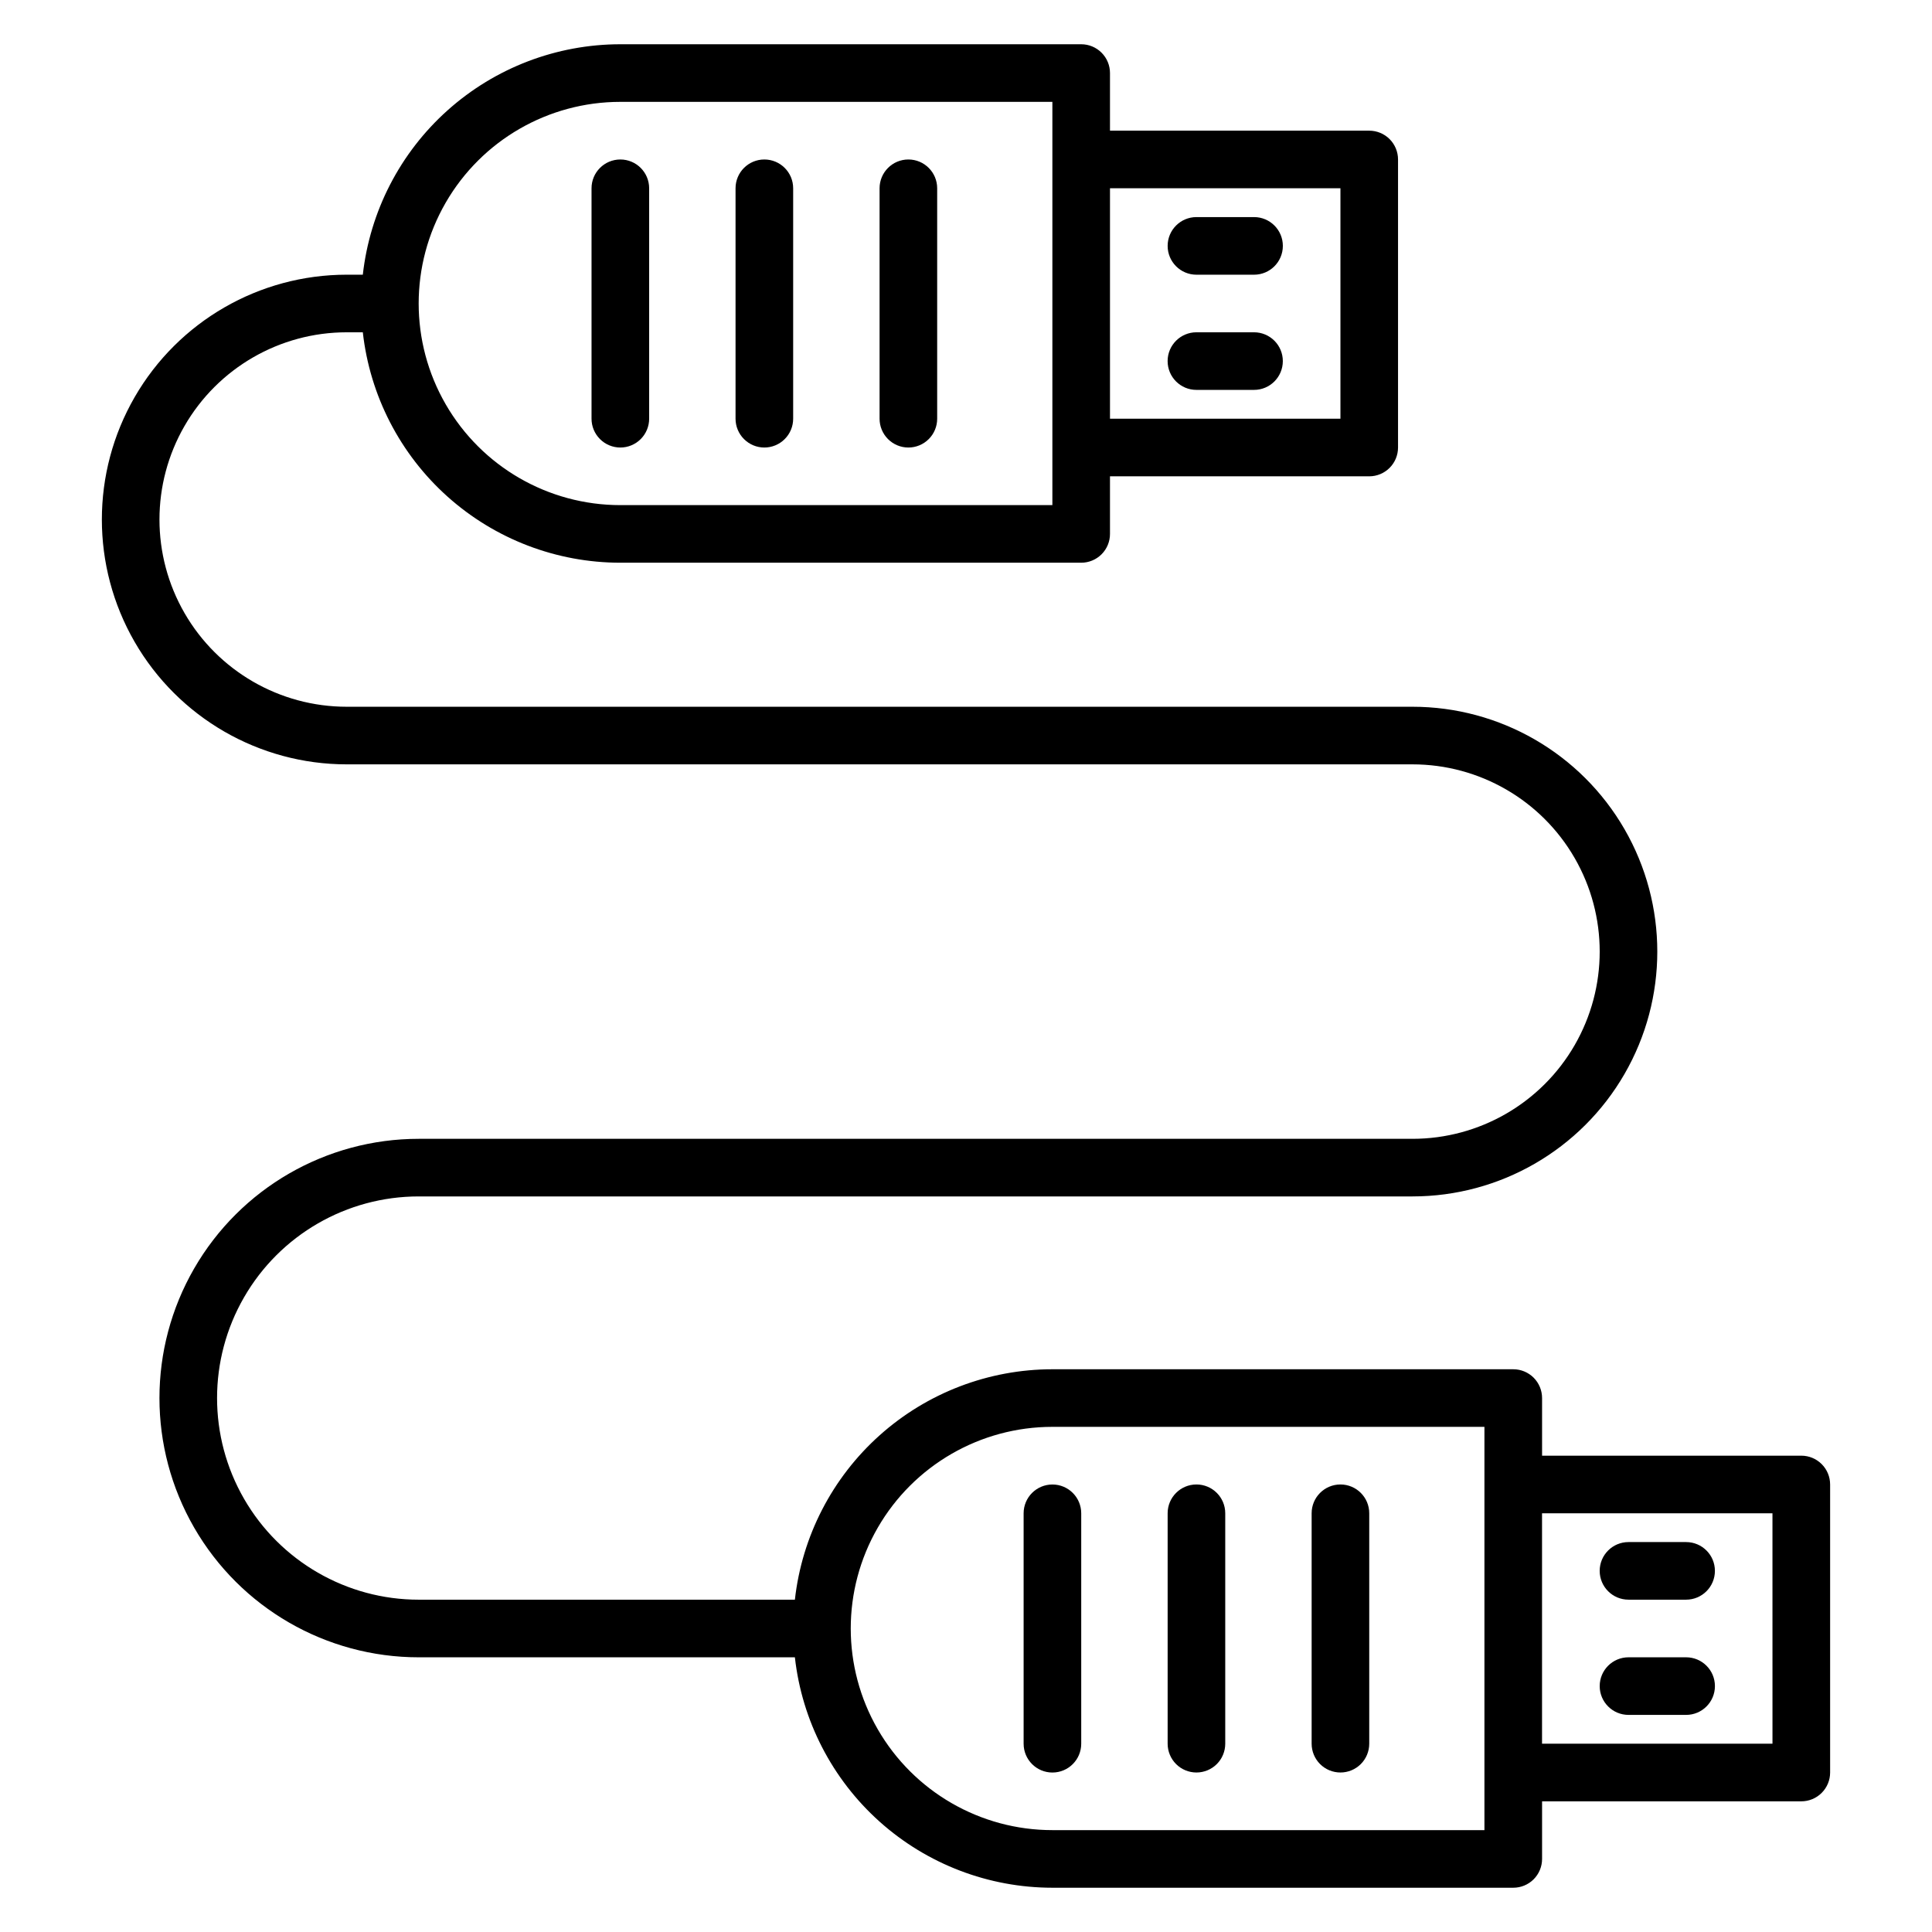
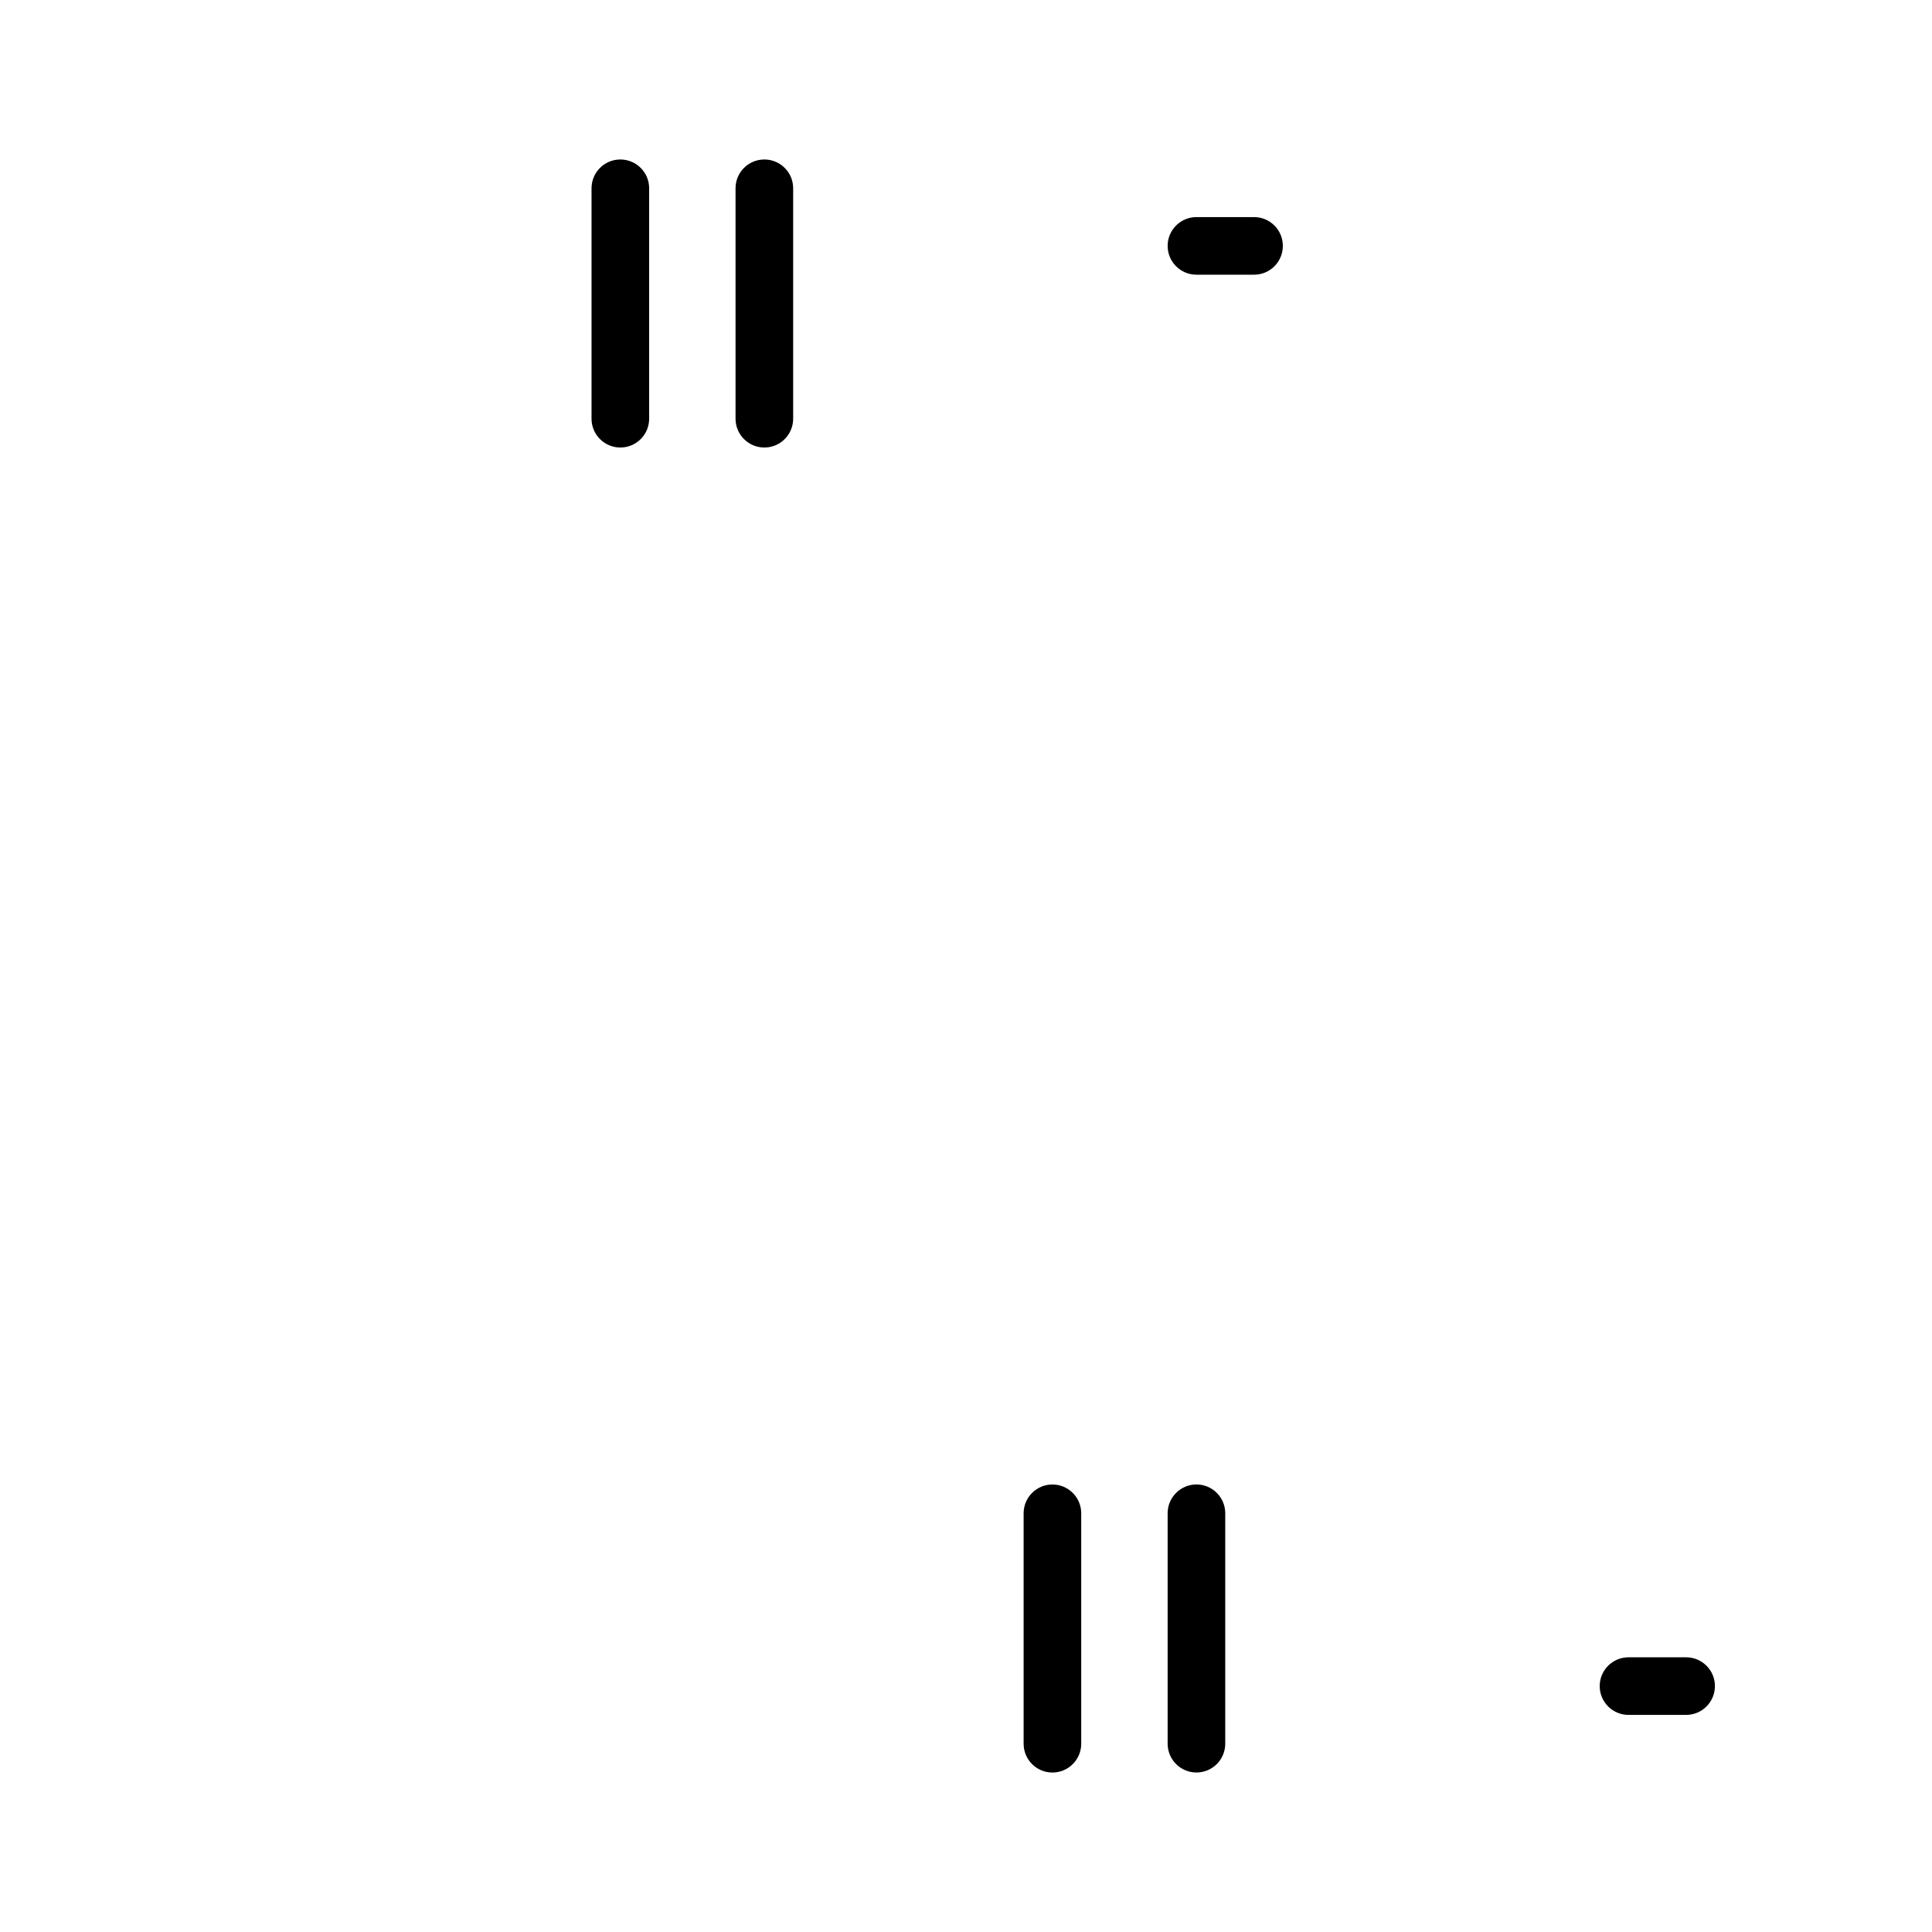
<svg xmlns="http://www.w3.org/2000/svg" fill="#000000" width="800px" height="800px" version="1.1" viewBox="144 144 512 512">
  <g>
-     <path d="m384.73 262.6c2.027 0 3.969-0.805 5.398-2.238 1.434-1.43 2.234-3.371 2.234-5.398v-61.066c0-4.215-3.414-7.633-7.633-7.633-4.215 0-7.633 3.418-7.633 7.633v61.066c0 2.027 0.805 3.969 2.234 5.398 1.434 1.434 3.375 2.238 5.398 2.238z" />
    <path d="m346.56 262.6c2.027 0 3.969-0.805 5.398-2.238 1.434-1.43 2.238-3.371 2.238-5.398v-61.066c0-4.215-3.418-7.633-7.637-7.633-4.215 0-7.633 3.418-7.633 7.633v61.066c0 2.027 0.805 3.969 2.238 5.398 1.43 1.434 3.371 2.238 5.394 2.238z" />
    <path d="m308.4 262.6c2.023 0 3.965-0.805 5.394-2.238 1.434-1.43 2.238-3.371 2.238-5.398v-61.066c0-4.215-3.418-7.633-7.633-7.633-4.219 0-7.637 3.418-7.637 7.633v61.066c0 2.027 0.805 3.969 2.238 5.398 1.43 1.434 3.371 2.238 5.398 2.238z" />
    <path d="m461.07 216.8h15.266c4.219 0 7.633-3.418 7.633-7.637 0-4.215-3.414-7.633-7.633-7.633h-15.266c-4.215 0-7.633 3.418-7.633 7.633 0 4.219 3.418 7.637 7.633 7.637z" />
-     <path d="m476.33 232.06h-15.266c-4.215 0-7.633 3.418-7.633 7.633 0 4.215 3.418 7.633 7.633 7.633h15.266c4.219 0 7.633-3.418 7.633-7.633 0-4.215-3.414-7.633-7.633-7.633z" />
-     <path d="m621.37 529.77h-68.703v-15.27c0-2.023-0.805-3.965-2.234-5.398-1.434-1.43-3.375-2.234-5.398-2.234h-122.14c-16.895 0.008-33.191 6.238-45.781 17.504-12.586 11.266-20.586 26.773-22.461 43.562h-99.695c-19.09 0-36.73-10.184-46.273-26.715-9.547-16.535-9.547-36.902 0-53.434 9.543-16.535 27.184-26.719 46.273-26.719h263.36c23.184 0 44.602-12.367 56.191-32.441 11.59-20.078 11.59-44.809 0-64.887-11.59-20.074-33.008-32.441-56.191-32.441h-282.44c-17.727 0-34.105-9.457-42.969-24.809-8.863-15.352-8.863-34.266 0-49.617 8.863-15.352 25.242-24.809 42.969-24.809h4.273c1.879 16.789 9.875 32.297 22.465 43.562 12.59 11.266 28.887 17.496 45.781 17.504h122.13c2.027 0 3.969-0.805 5.398-2.234 1.434-1.434 2.234-3.375 2.234-5.398v-15.266h68.703c2.023 0 3.965-0.805 5.398-2.238 1.43-1.43 2.234-3.371 2.234-5.394v-76.336c0-2.023-0.805-3.965-2.234-5.398-1.434-1.43-3.375-2.234-5.398-2.234h-68.703v-15.27c0-2.023-0.801-3.965-2.234-5.394-1.43-1.434-3.371-2.238-5.398-2.238h-122.13c-16.895 0.008-33.191 6.242-45.781 17.508-12.59 11.262-20.586 26.773-22.465 43.562h-4.273c-23.18 0-44.602 12.363-56.191 32.441-11.59 20.074-11.59 44.809 0 64.883 11.59 20.074 33.012 32.441 56.191 32.441h282.44c17.727 0 34.109 9.457 42.973 24.809 8.863 15.355 8.863 34.27 0 49.621-8.863 15.352-25.246 24.809-42.973 24.809h-263.36c-24.543 0-47.223 13.094-59.496 34.348-12.273 21.258-12.273 47.445 0 68.703 12.273 21.258 34.953 34.352 59.496 34.352h99.695c1.875 16.789 9.875 32.297 22.461 43.562 12.59 11.266 28.887 17.496 45.781 17.504h122.14c2.023 0 3.965-0.805 5.398-2.234 1.43-1.434 2.234-3.375 2.234-5.398v-15.266h68.703c2.023 0 3.965-0.805 5.394-2.238 1.434-1.43 2.238-3.371 2.238-5.398v-76.332c0-2.027-0.805-3.969-2.238-5.398-1.43-1.434-3.371-2.234-5.394-2.234zm-122.14-335.88v61.066h-61.07v-61.066zm-190.84-22.898h114.5v106.87h-114.5c-19.094 0-36.73-10.184-46.277-26.719-9.547-16.531-9.547-36.902 0-53.434s27.184-26.715 46.277-26.715zm229 458.01h-114.5c-19.09 0-36.73-10.188-46.273-26.719-9.547-16.531-9.547-36.902 0-53.434 9.543-16.531 27.184-26.719 46.273-26.719h114.5zm76.336-22.902h-61.07v-61.066h61.066z" />
-     <path d="m499.23 613.73c2.023 0 3.965-0.801 5.398-2.234 1.43-1.43 2.234-3.375 2.234-5.398v-61.066c0-4.215-3.418-7.633-7.633-7.633s-7.633 3.418-7.633 7.633v61.066c0 2.023 0.805 3.969 2.234 5.398 1.434 1.434 3.375 2.234 5.398 2.234z" />
    <path d="m461.07 613.73c2.023 0 3.965-0.801 5.398-2.234 1.43-1.43 2.234-3.375 2.234-5.398v-61.066c0-4.215-3.418-7.633-7.633-7.633s-7.633 3.418-7.633 7.633v61.066c0 2.023 0.805 3.969 2.234 5.398 1.434 1.434 3.375 2.234 5.398 2.234z" />
    <path d="m415.27 545.04v61.066c0 4.215 3.418 7.633 7.633 7.633 4.215 0 7.633-3.418 7.633-7.633v-61.066c0-4.215-3.418-7.633-7.633-7.633-4.215 0-7.633 3.418-7.633 7.633z" />
-     <path d="m575.57 567.93h15.266c4.215 0 7.633-3.418 7.633-7.633 0-4.215-3.418-7.633-7.633-7.633h-15.266c-4.219 0-7.637 3.418-7.637 7.633 0 4.215 3.418 7.633 7.637 7.633z" />
    <path d="m590.84 583.2h-15.266c-4.219 0-7.637 3.418-7.637 7.633 0 4.215 3.418 7.633 7.637 7.633h15.266c4.215 0 7.633-3.418 7.633-7.633 0-4.215-3.418-7.633-7.633-7.633z" />
  </g>
</svg>